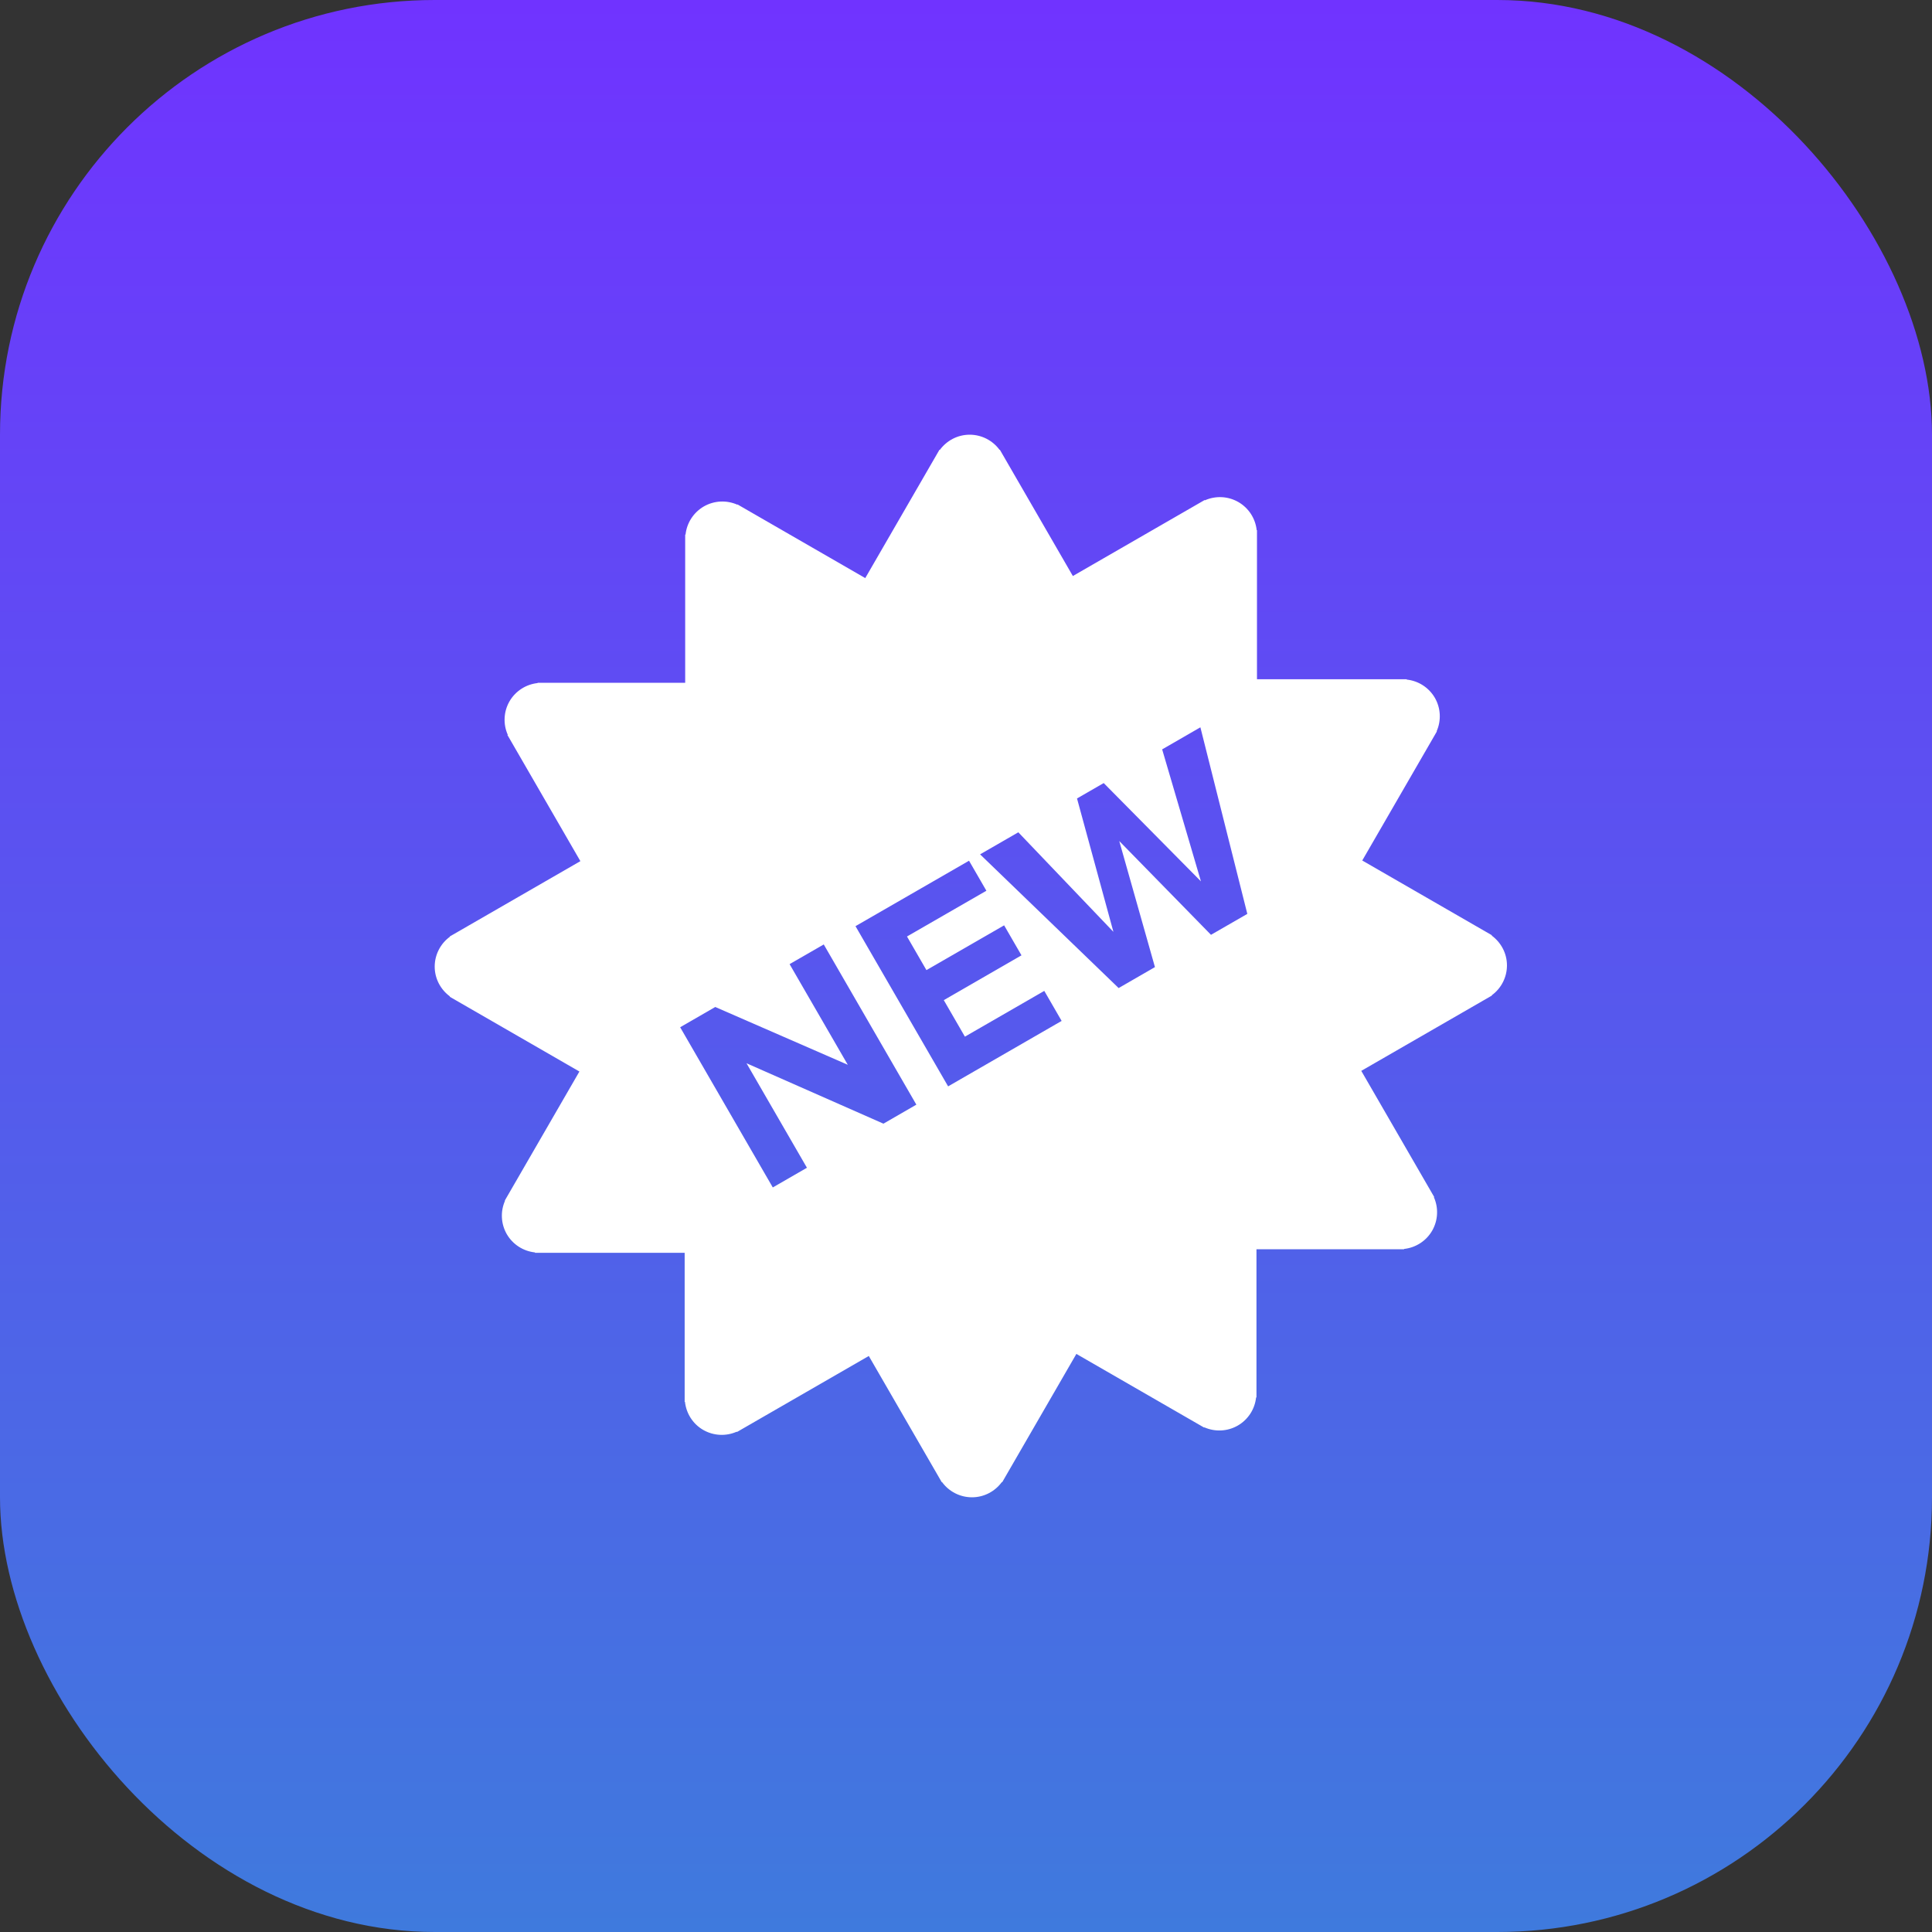
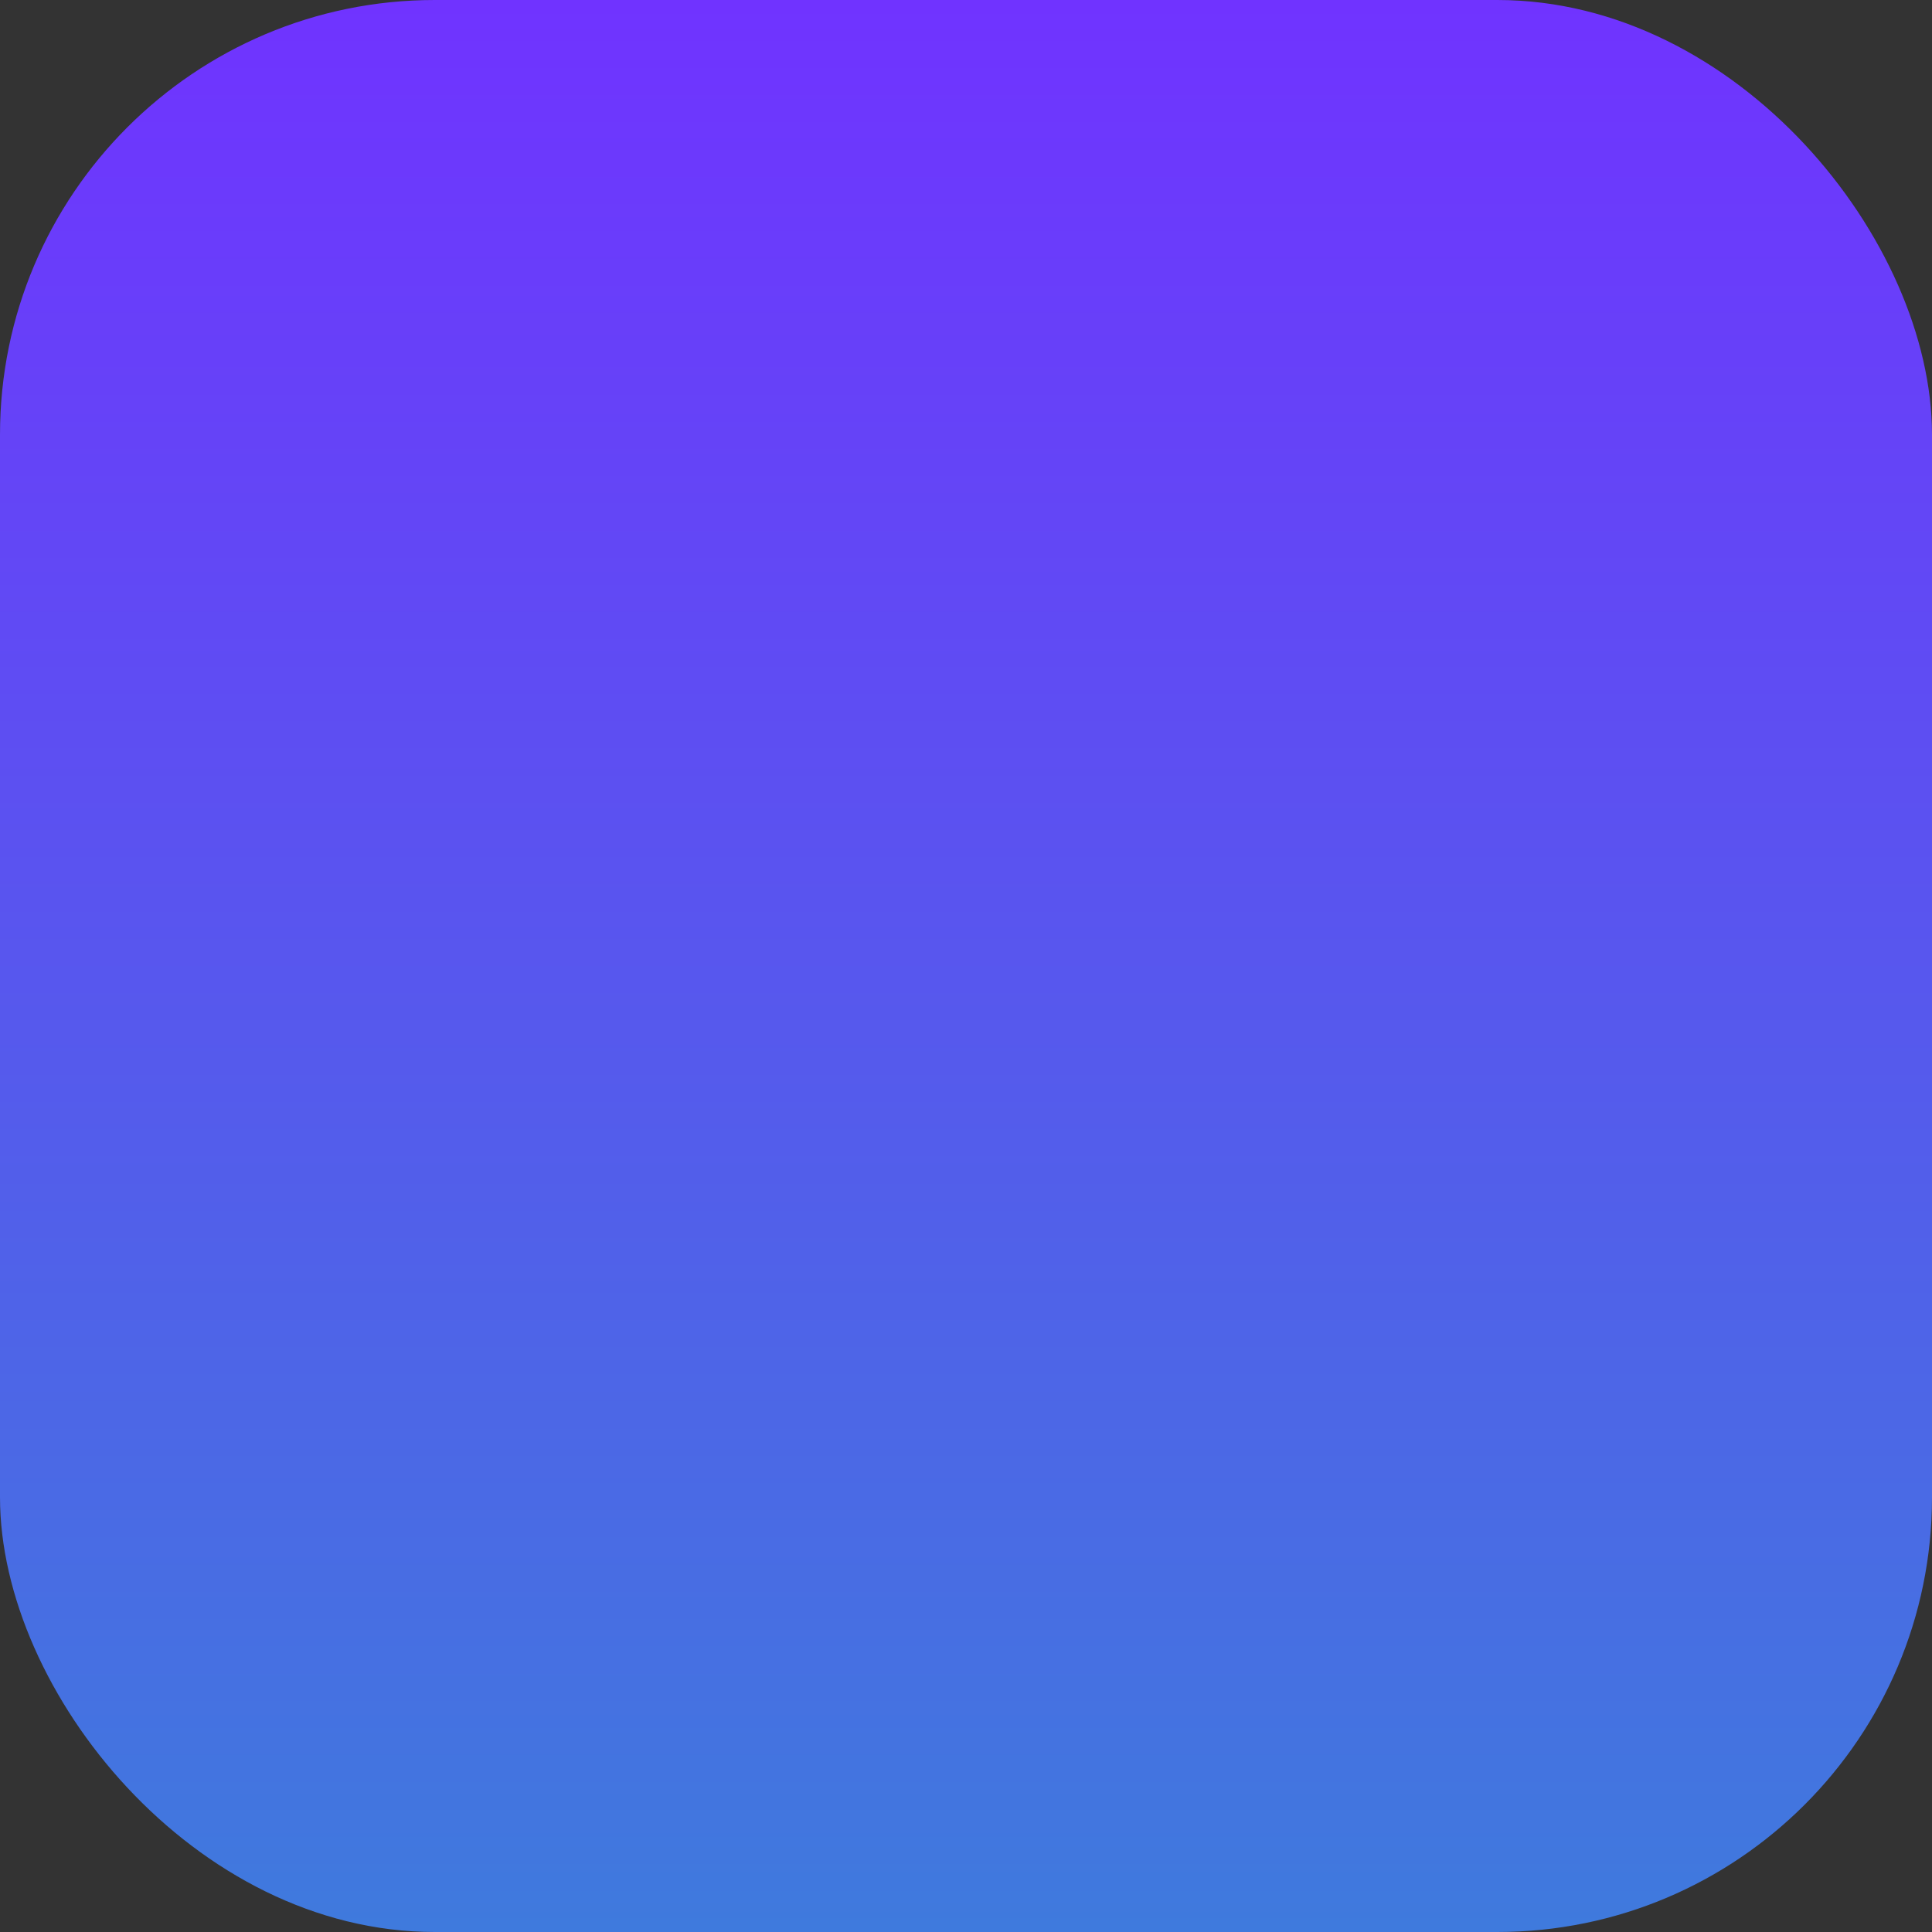
<svg xmlns="http://www.w3.org/2000/svg" width="200" height="200" viewBox="0 0 200 200" fill="none">
  <rect x="0" y="0" width="200" height="200" fill="#333333" stroke="none" />
  <rect width="200" height="200" rx="45" fill="url(#paint0_linear)" />
-   <path d="M156 99.942C156 98.67 155.374 97.552 154.421 96.851L154.441 96.816L141.02 89.079L148.745 75.716L148.719 75.7C148.963 75.15 149.074 74.549 149.042 73.948C149.011 73.347 148.837 72.761 148.537 72.239C148.234 71.718 147.812 71.275 147.306 70.947C146.799 70.618 146.222 70.414 145.622 70.35V70.313H130.122V54.879H130.091C130.026 54.281 129.821 53.706 129.493 53.2C129.164 52.696 128.721 52.275 128.199 51.973C127.676 51.672 127.088 51.498 126.485 51.467C125.882 51.436 125.279 51.548 124.727 51.793L124.709 51.76L111.062 59.629L103.505 46.557L103.477 46.572C103.122 46.086 102.656 45.691 102.119 45.417C101.581 45.144 100.987 45.001 100.384 45C99.11 45 97.989 45.625 97.288 46.577L97.253 46.557L89.571 59.844L76.343 52.217L76.327 52.245C75.776 52.001 75.175 51.891 74.572 51.922C73.97 51.954 73.384 52.127 72.861 52.427C72.339 52.729 71.895 53.151 71.566 53.656C71.237 54.162 71.032 54.738 70.968 55.338H70.93V70.681H55.654V70.711C55.055 70.775 54.479 70.98 53.973 71.308C53.468 71.636 53.047 72.079 52.744 72.6C52.443 73.122 52.27 73.708 52.239 74.31C52.207 74.912 52.318 75.513 52.563 76.064L52.529 76.084L60.081 89.146L46.559 96.943L46.575 96.97C46.088 97.325 45.691 97.79 45.418 98.327C45.144 98.863 45.001 99.457 45 100.059C45 101.331 45.626 102.451 46.579 103.151L46.559 103.185L59.98 110.923L52.255 124.285L52.281 124.3C52.036 124.85 51.926 125.451 51.958 126.052C51.989 126.653 52.163 127.239 52.463 127.761C52.766 128.282 53.188 128.725 53.694 129.053C54.201 129.382 54.778 129.586 55.378 129.65V129.688H70.876V145.121H70.908C71.04 146.294 71.698 147.392 72.799 148.027C73.323 148.328 73.91 148.501 74.514 148.532C75.117 148.563 75.719 148.452 76.271 148.207L76.29 148.24L89.937 140.371L97.494 153.443L97.521 153.427C97.877 153.914 98.342 154.309 98.88 154.583C99.417 154.856 100.011 154.999 100.614 155C101.888 155 103.01 154.375 103.711 153.425L103.744 153.443L111.426 140.156L124.655 147.783L124.671 147.755C125.223 147.999 125.824 148.11 126.426 148.078C127.028 148.046 127.615 147.873 128.137 147.573C128.66 147.271 129.104 146.849 129.433 146.344C129.762 145.838 129.966 145.262 130.03 144.662H130.069V129.32H145.345V129.29C145.945 129.226 146.521 129.021 147.027 128.693C147.532 128.365 147.954 127.923 148.256 127.402C148.557 126.879 148.73 126.292 148.761 125.69C148.793 125.088 148.682 124.487 148.437 123.936L148.47 123.917L140.919 110.855L154.441 103.059L154.425 103.032C154.912 102.676 155.309 102.212 155.582 101.675C155.856 101.138 155.999 100.545 156 99.942ZM91.453 116.322L77.28 110.069L83.534 120.886L79.999 122.924L70.41 106.34L74.044 104.243L87.762 110.226L81.738 99.807L85.275 97.769L94.861 114.353L91.453 116.322ZM98.149 112.461L88.561 95.876L100.314 89.102L102.11 92.209L93.892 96.945L95.905 100.427L103.947 95.791L105.743 98.896L97.701 103.535L99.886 107.314L108.104 102.577L109.9 105.685L98.149 112.461ZM125.362 96.772L115.865 87.063L119.56 100.115L115.802 102.283L101.458 88.442L105.416 86.159L115.259 96.463L111.492 82.656L114.256 81.063L124.321 91.239L120.306 77.575L124.264 75.292L129.122 94.605L125.362 96.772Z" fill="white" />
  <defs>
    <linearGradient id="paint0_linear" x1="100" y1="0" x2="100" y2="200" gradientUnits="userSpaceOnUse">
      <stop stop-color="#7033FF" />
      <stop offset="1" stop-color="#3F7ADD" />
    </linearGradient>
  </defs>
</svg>